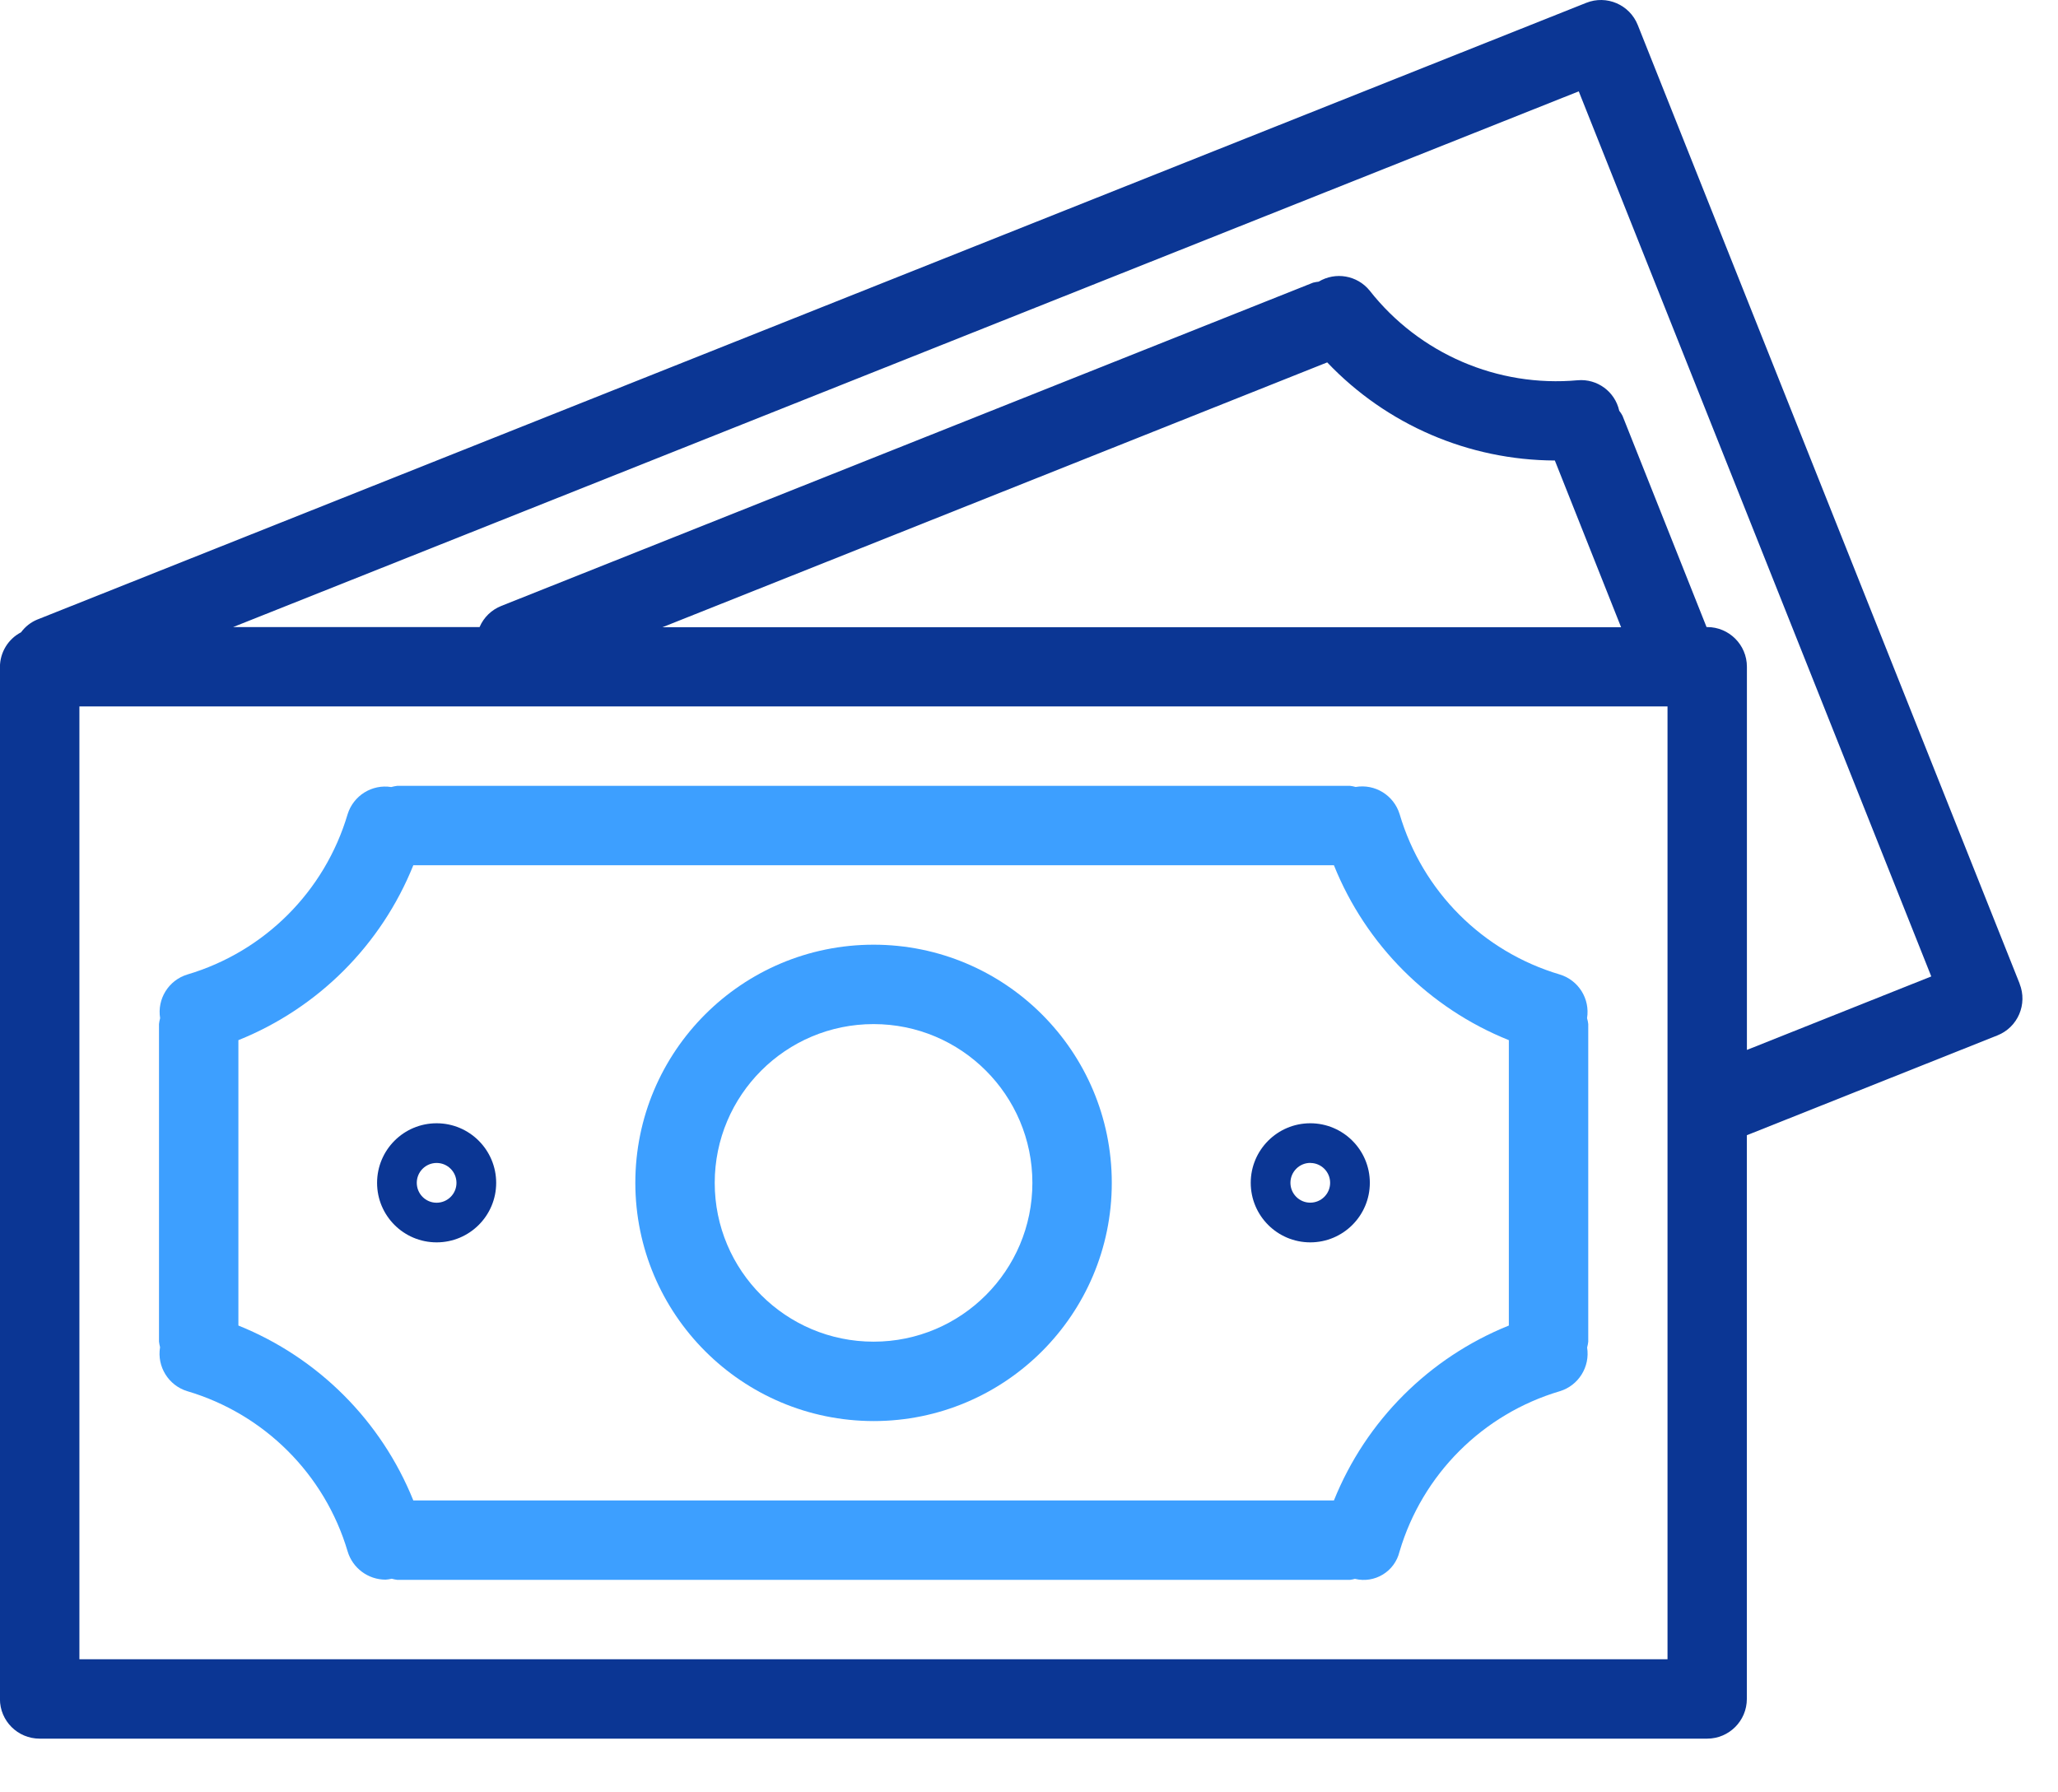
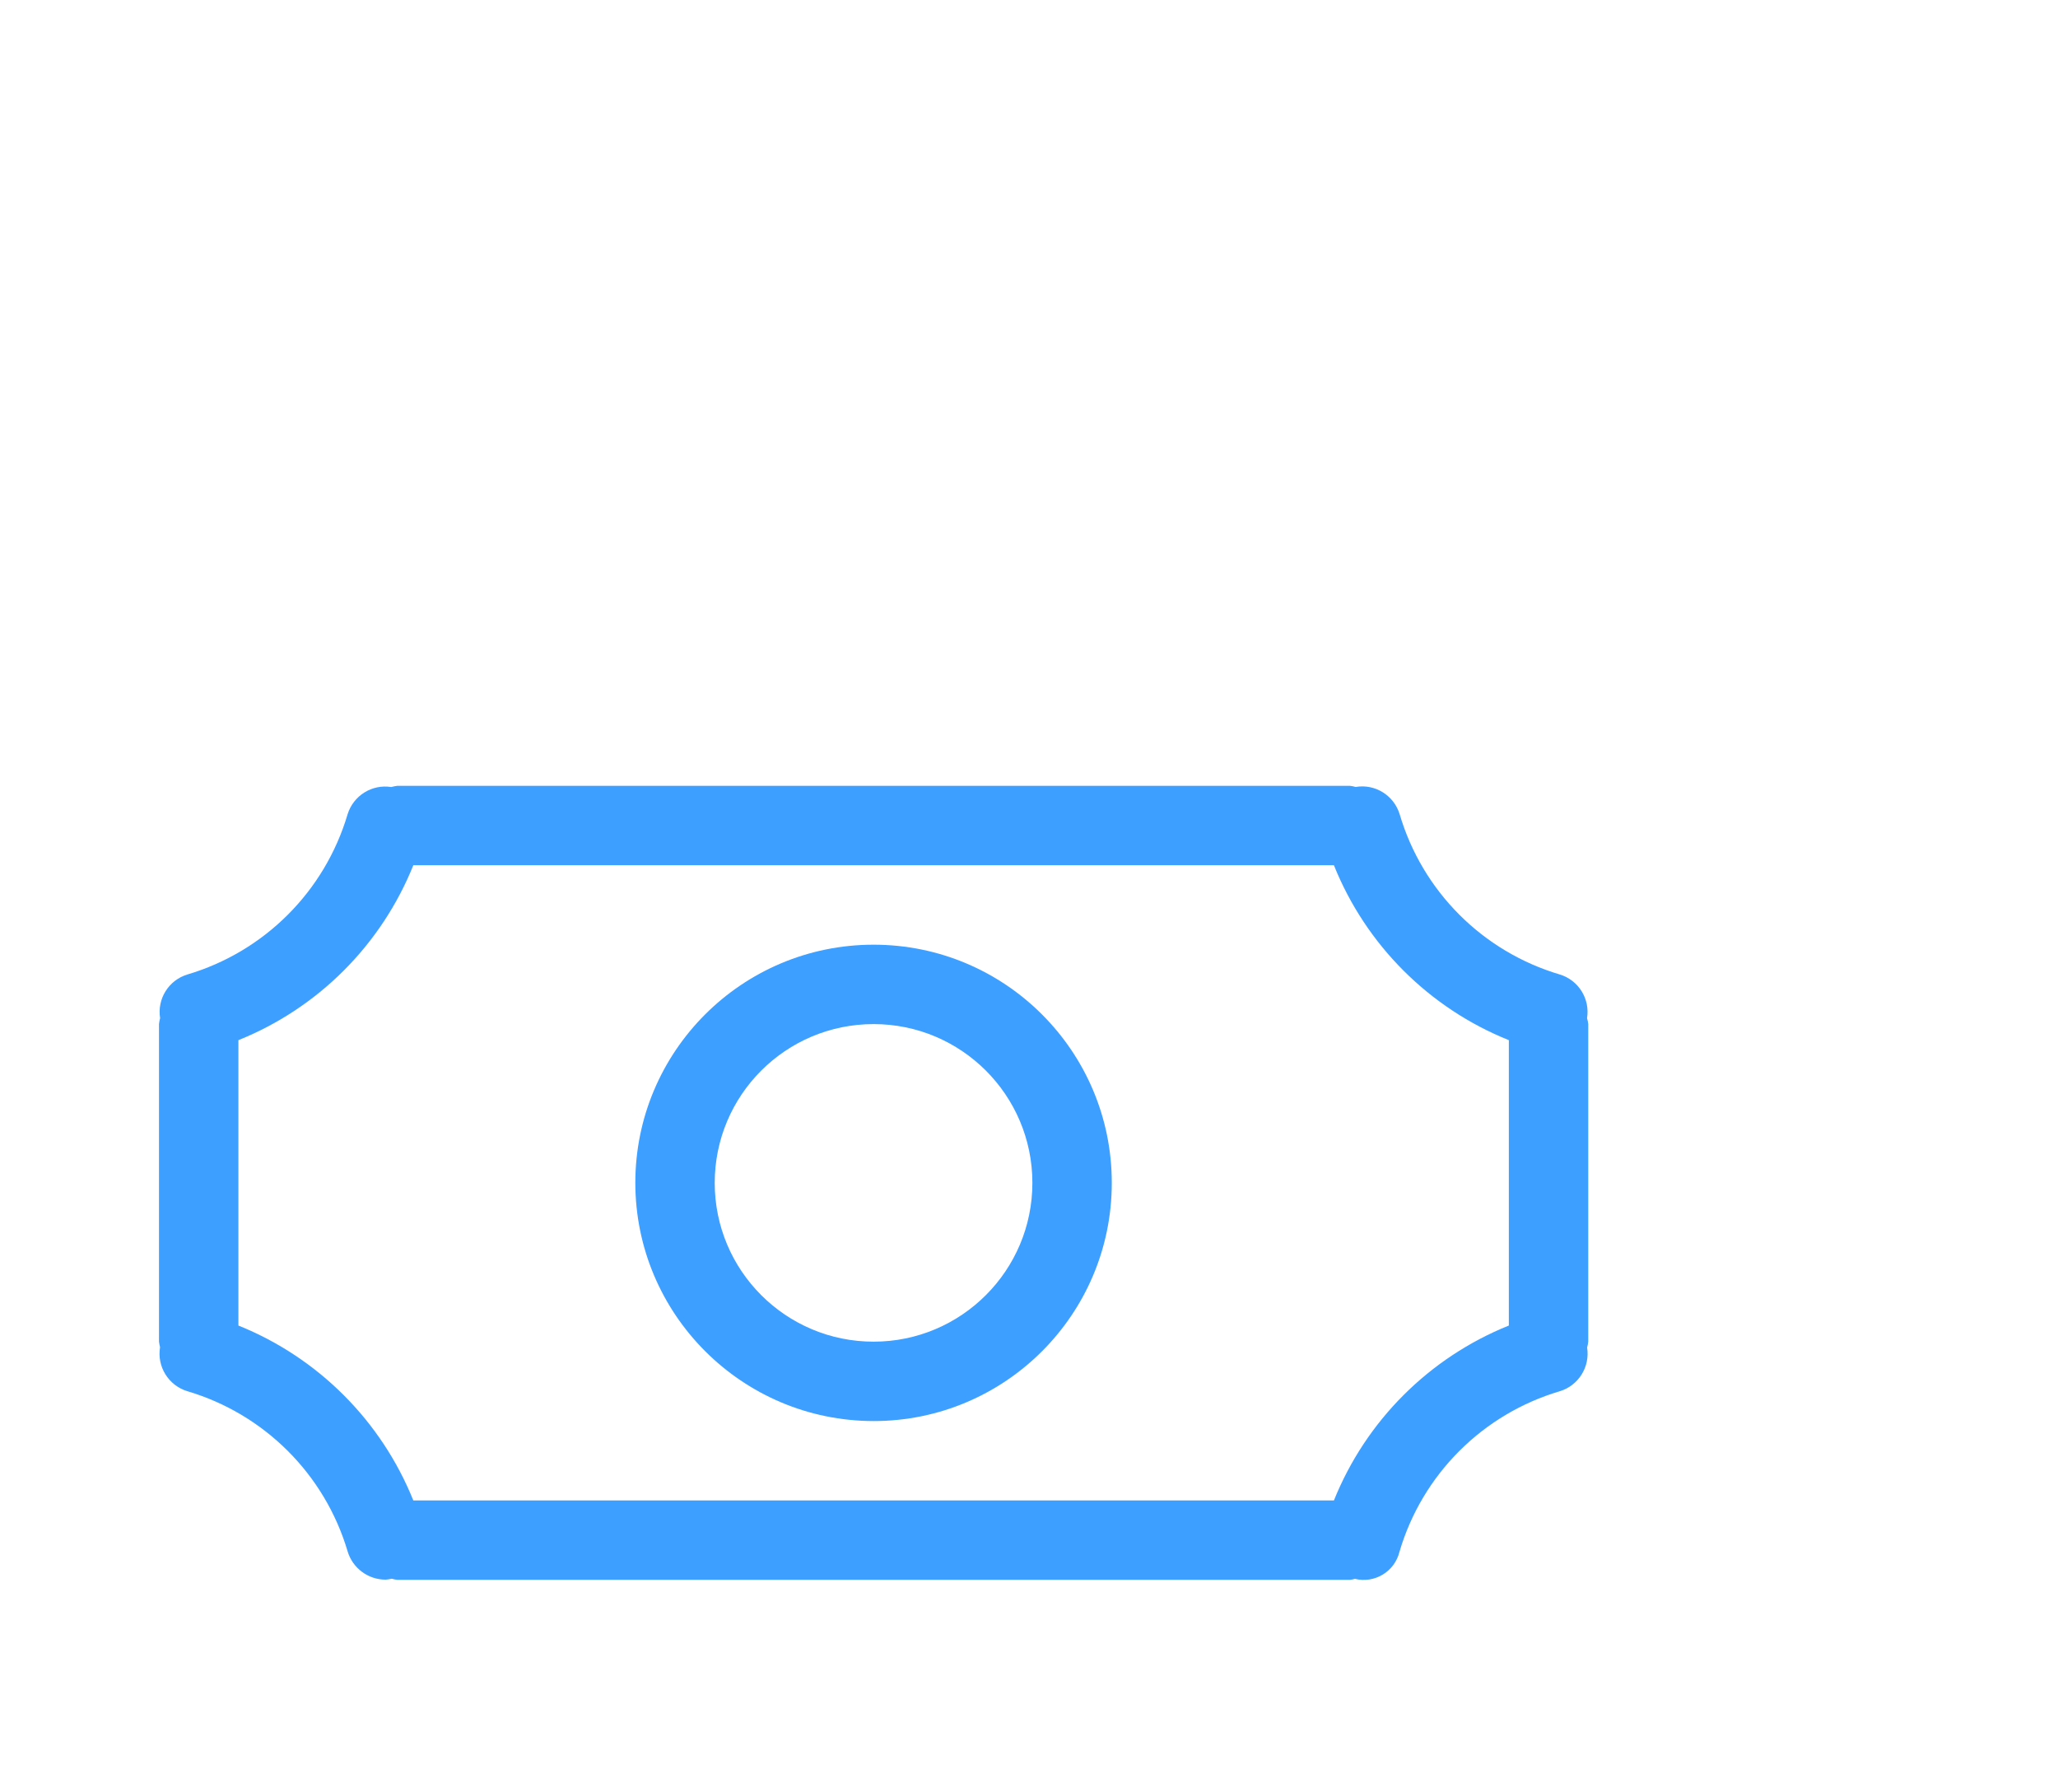
<svg xmlns="http://www.w3.org/2000/svg" width="31" height="27" fill="none" viewBox="0 0 31 27">
-   <path fill="#0B3694" d="M30.423 14.82L24.67.377c-.122-.307-.47-.457-.777-.334L.557 9.335c-.095.04-.178.106-.24.19-.193.1-.316.3-.318.519v15.55c0 .33.268.597.598.597h25.118c.33 0 .598-.268.598-.598v-8.492l3.775-1.504c.307-.122.456-.47.334-.777zm-5.305 10.175H1.196V10.642h23.922v14.353zM9.978 9.449l10.014-3.99c.894.94 2.132 1.473 3.429 1.478l.998 2.512H9.98zm16.336 6.367v-5.772c0-.33-.268-.598-.598-.598h-.01L24.44 6.263c-.014-.026-.03-.052-.049-.075-.064-.288-.33-.485-.625-.46-1.206.11-2.387-.399-3.135-1.351-.187-.23-.514-.287-.768-.134-.028.003-.056.008-.084.015L7.553 9.127c-.148.058-.267.173-.329.319H3.512l20.269-8.07 5.31 13.333-2.777 1.107z" />
  <path fill="#3D9FFF" d="M2.822 20.957c1.16.344 2.07 1.251 2.414 2.412.075.253.308.427.573.427.03-.002.062-.007.092-.014.027.008.054.013.082.017h14.353c.024-.003.049-.008.073-.015.299.073.6-.11.672-.41l.001-.003c.344-1.162 1.253-2.07 2.415-2.414.281-.086.456-.367.41-.658.008-.029.014-.059.017-.088v-4.785c-.003-.03-.01-.06-.018-.088.047-.291-.128-.572-.41-.658-1.162-.344-2.07-1.253-2.413-2.415-.087-.284-.37-.46-.663-.41-.028-.008-.056-.014-.084-.017H5.983c-.03.004-.06.01-.09.018-.29-.046-.57.129-.657.41-.344 1.162-1.253 2.07-2.414 2.414-.282.086-.457.367-.41.658-.008.029-.014.058-.017.088v4.784c.003.029.009.056.016.084-.049.293.127.576.41.663zm.769-5.288c1.2-.482 2.152-1.434 2.635-2.635h13.867c.482 1.2 1.434 2.153 2.635 2.635v4.299c-1.2.483-2.152 1.434-2.635 2.635H6.226c-.483-1.2-1.435-2.152-2.635-2.635v-4.299z" />
  <path fill="#3D9FFF" d="M13.159 21.407c1.981 0 3.588-1.607 3.588-3.588 0-1.982-1.607-3.588-3.588-3.588-1.982 0-3.589 1.606-3.589 3.588.002 1.98 1.608 3.586 3.589 3.588zm0-5.98c1.32 0 2.392 1.07 2.392 2.392 0 1.32-1.071 2.392-2.392 2.392-1.322 0-2.393-1.071-2.393-2.392s1.071-2.392 2.393-2.392z" />
-   <path fill="#0B3694" d="M6.577 18.715c.495 0 .897-.401.897-.896 0-.496-.402-.898-.897-.898-.496 0-.897.402-.897.898 0 .495.401.896.897.896zm0-1.196c.165 0 .299.134.299.3 0 .165-.134.299-.3.299-.164 0-.298-.134-.298-.3 0-.165.134-.299.299-.299zM19.737 18.715c.495 0 .897-.402.897-.897s-.402-.897-.897-.897-.897.402-.897.897.401.897.897.897zm0-1.196c.165 0 .299.134.299.299 0 .165-.134.299-.3.299-.164 0-.298-.134-.298-.299 0-.165.134-.3.299-.3z" />
</svg>